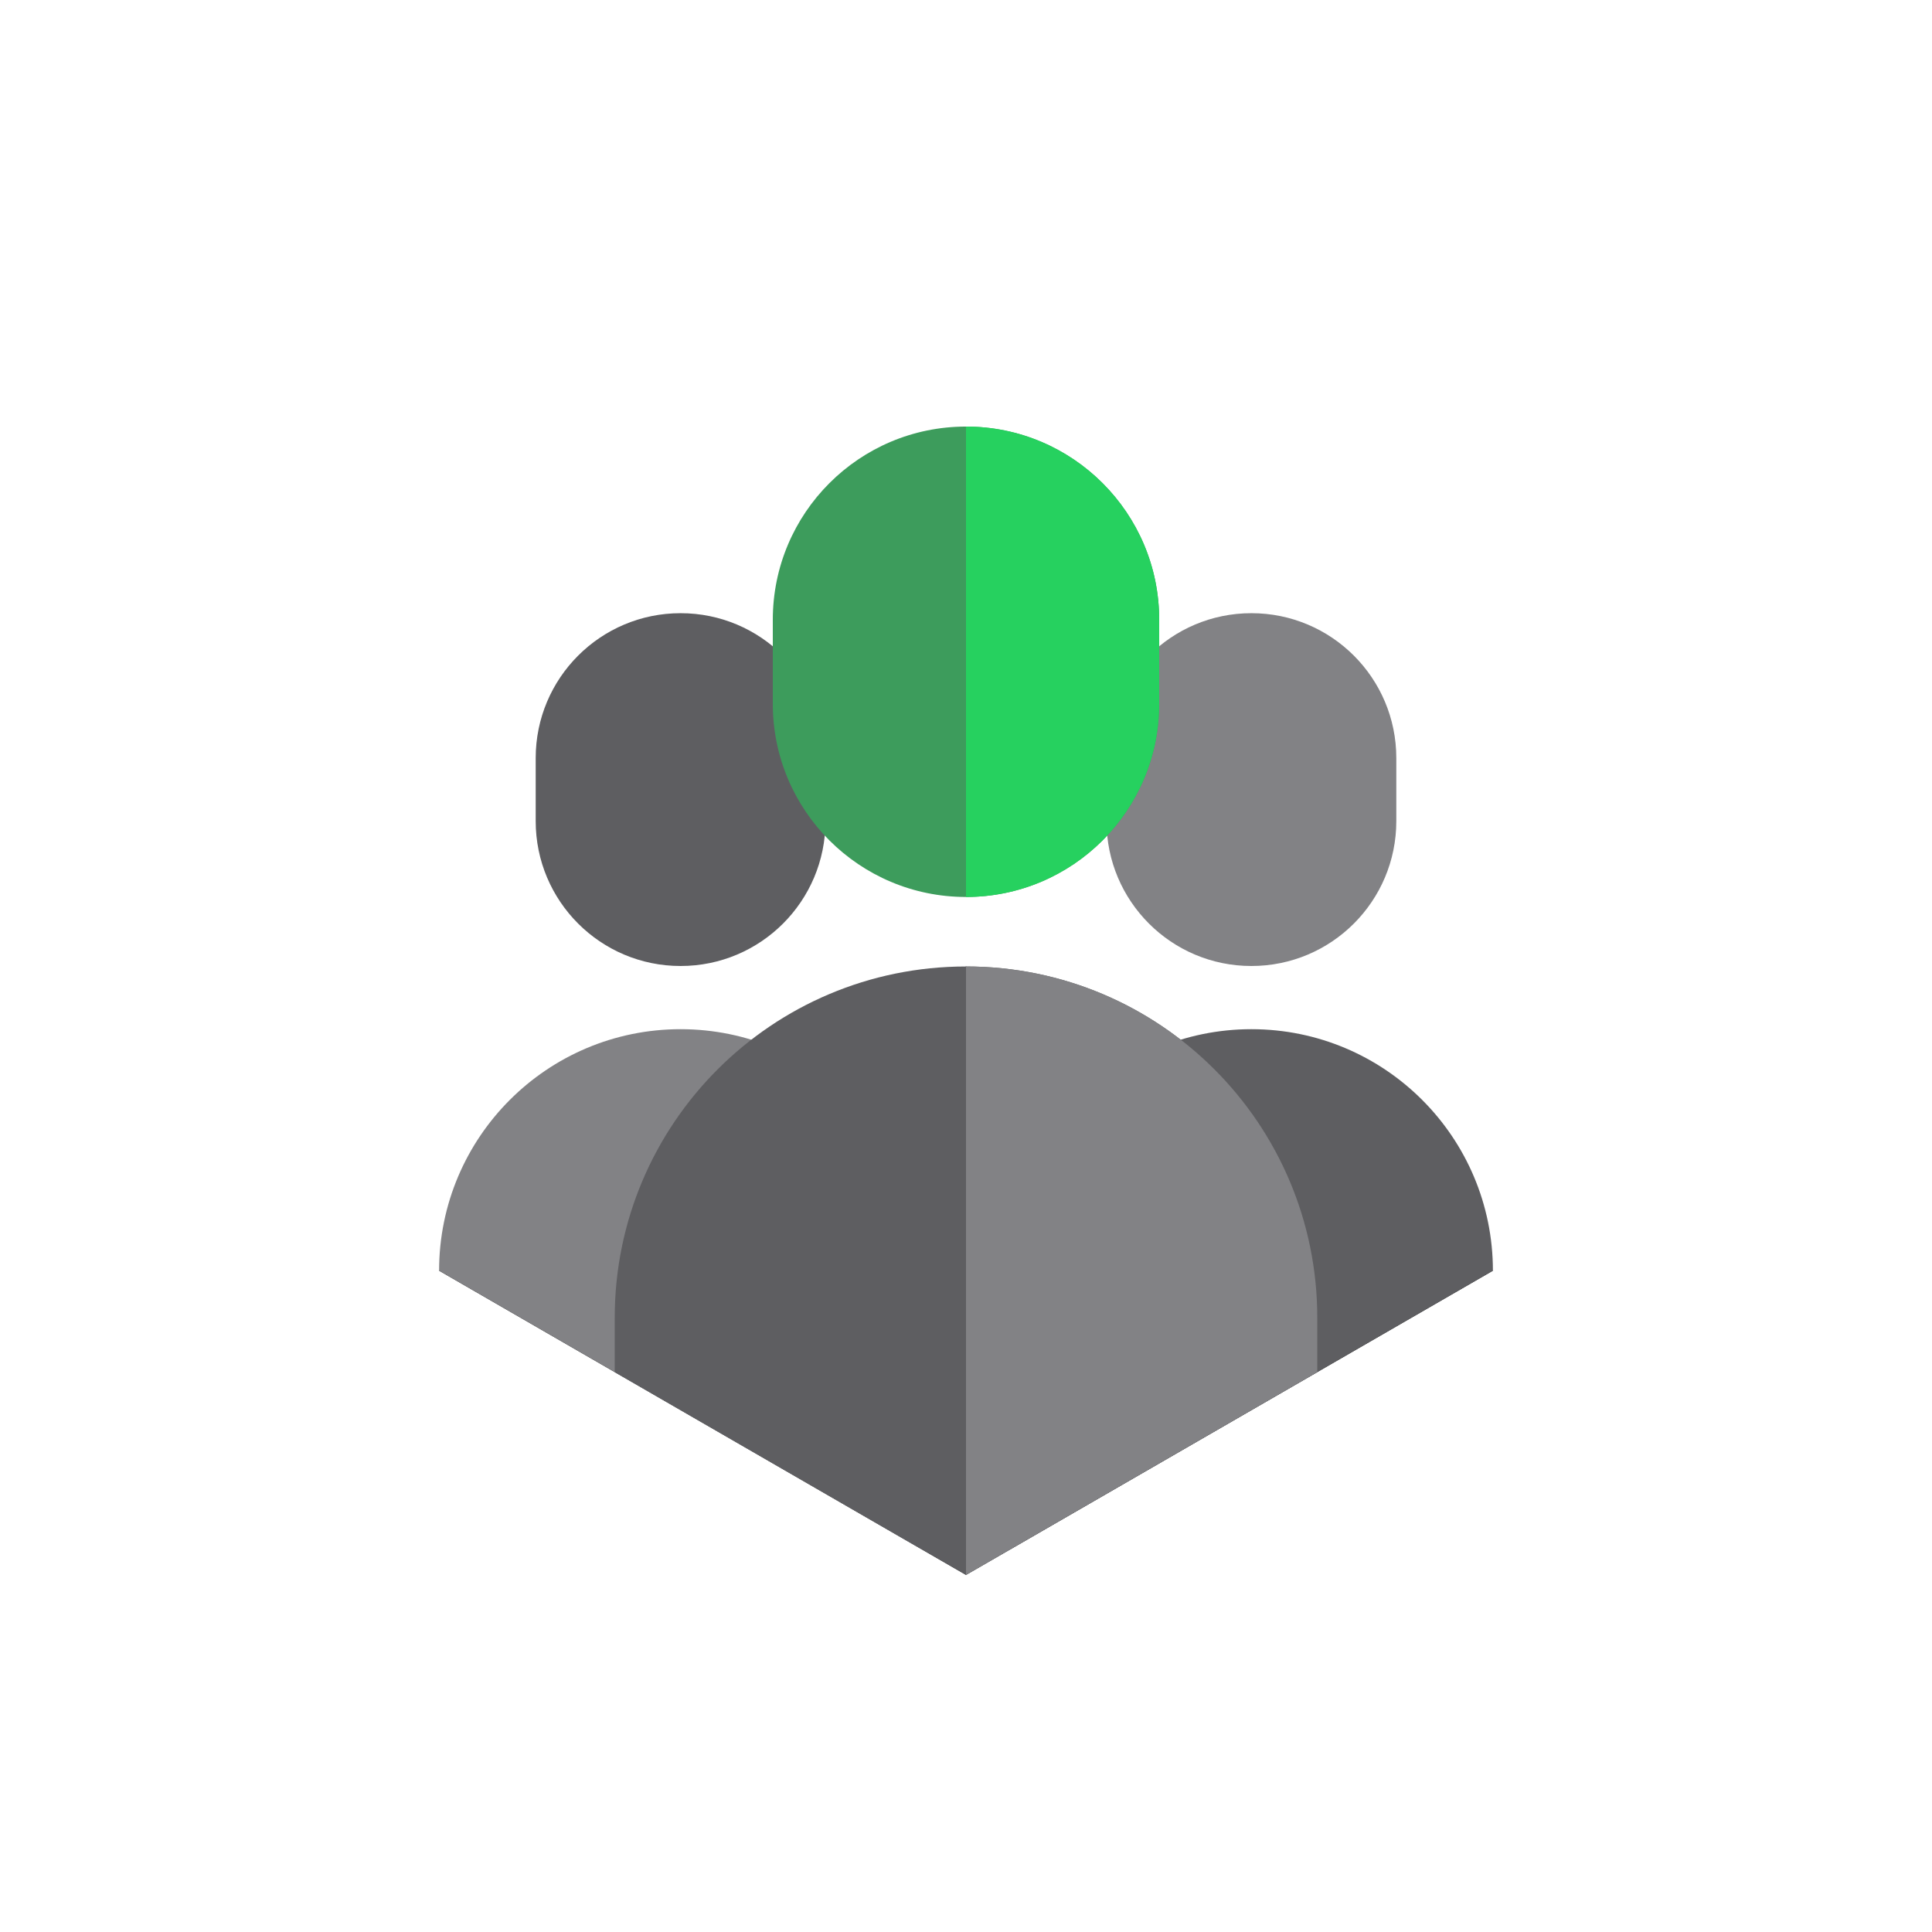
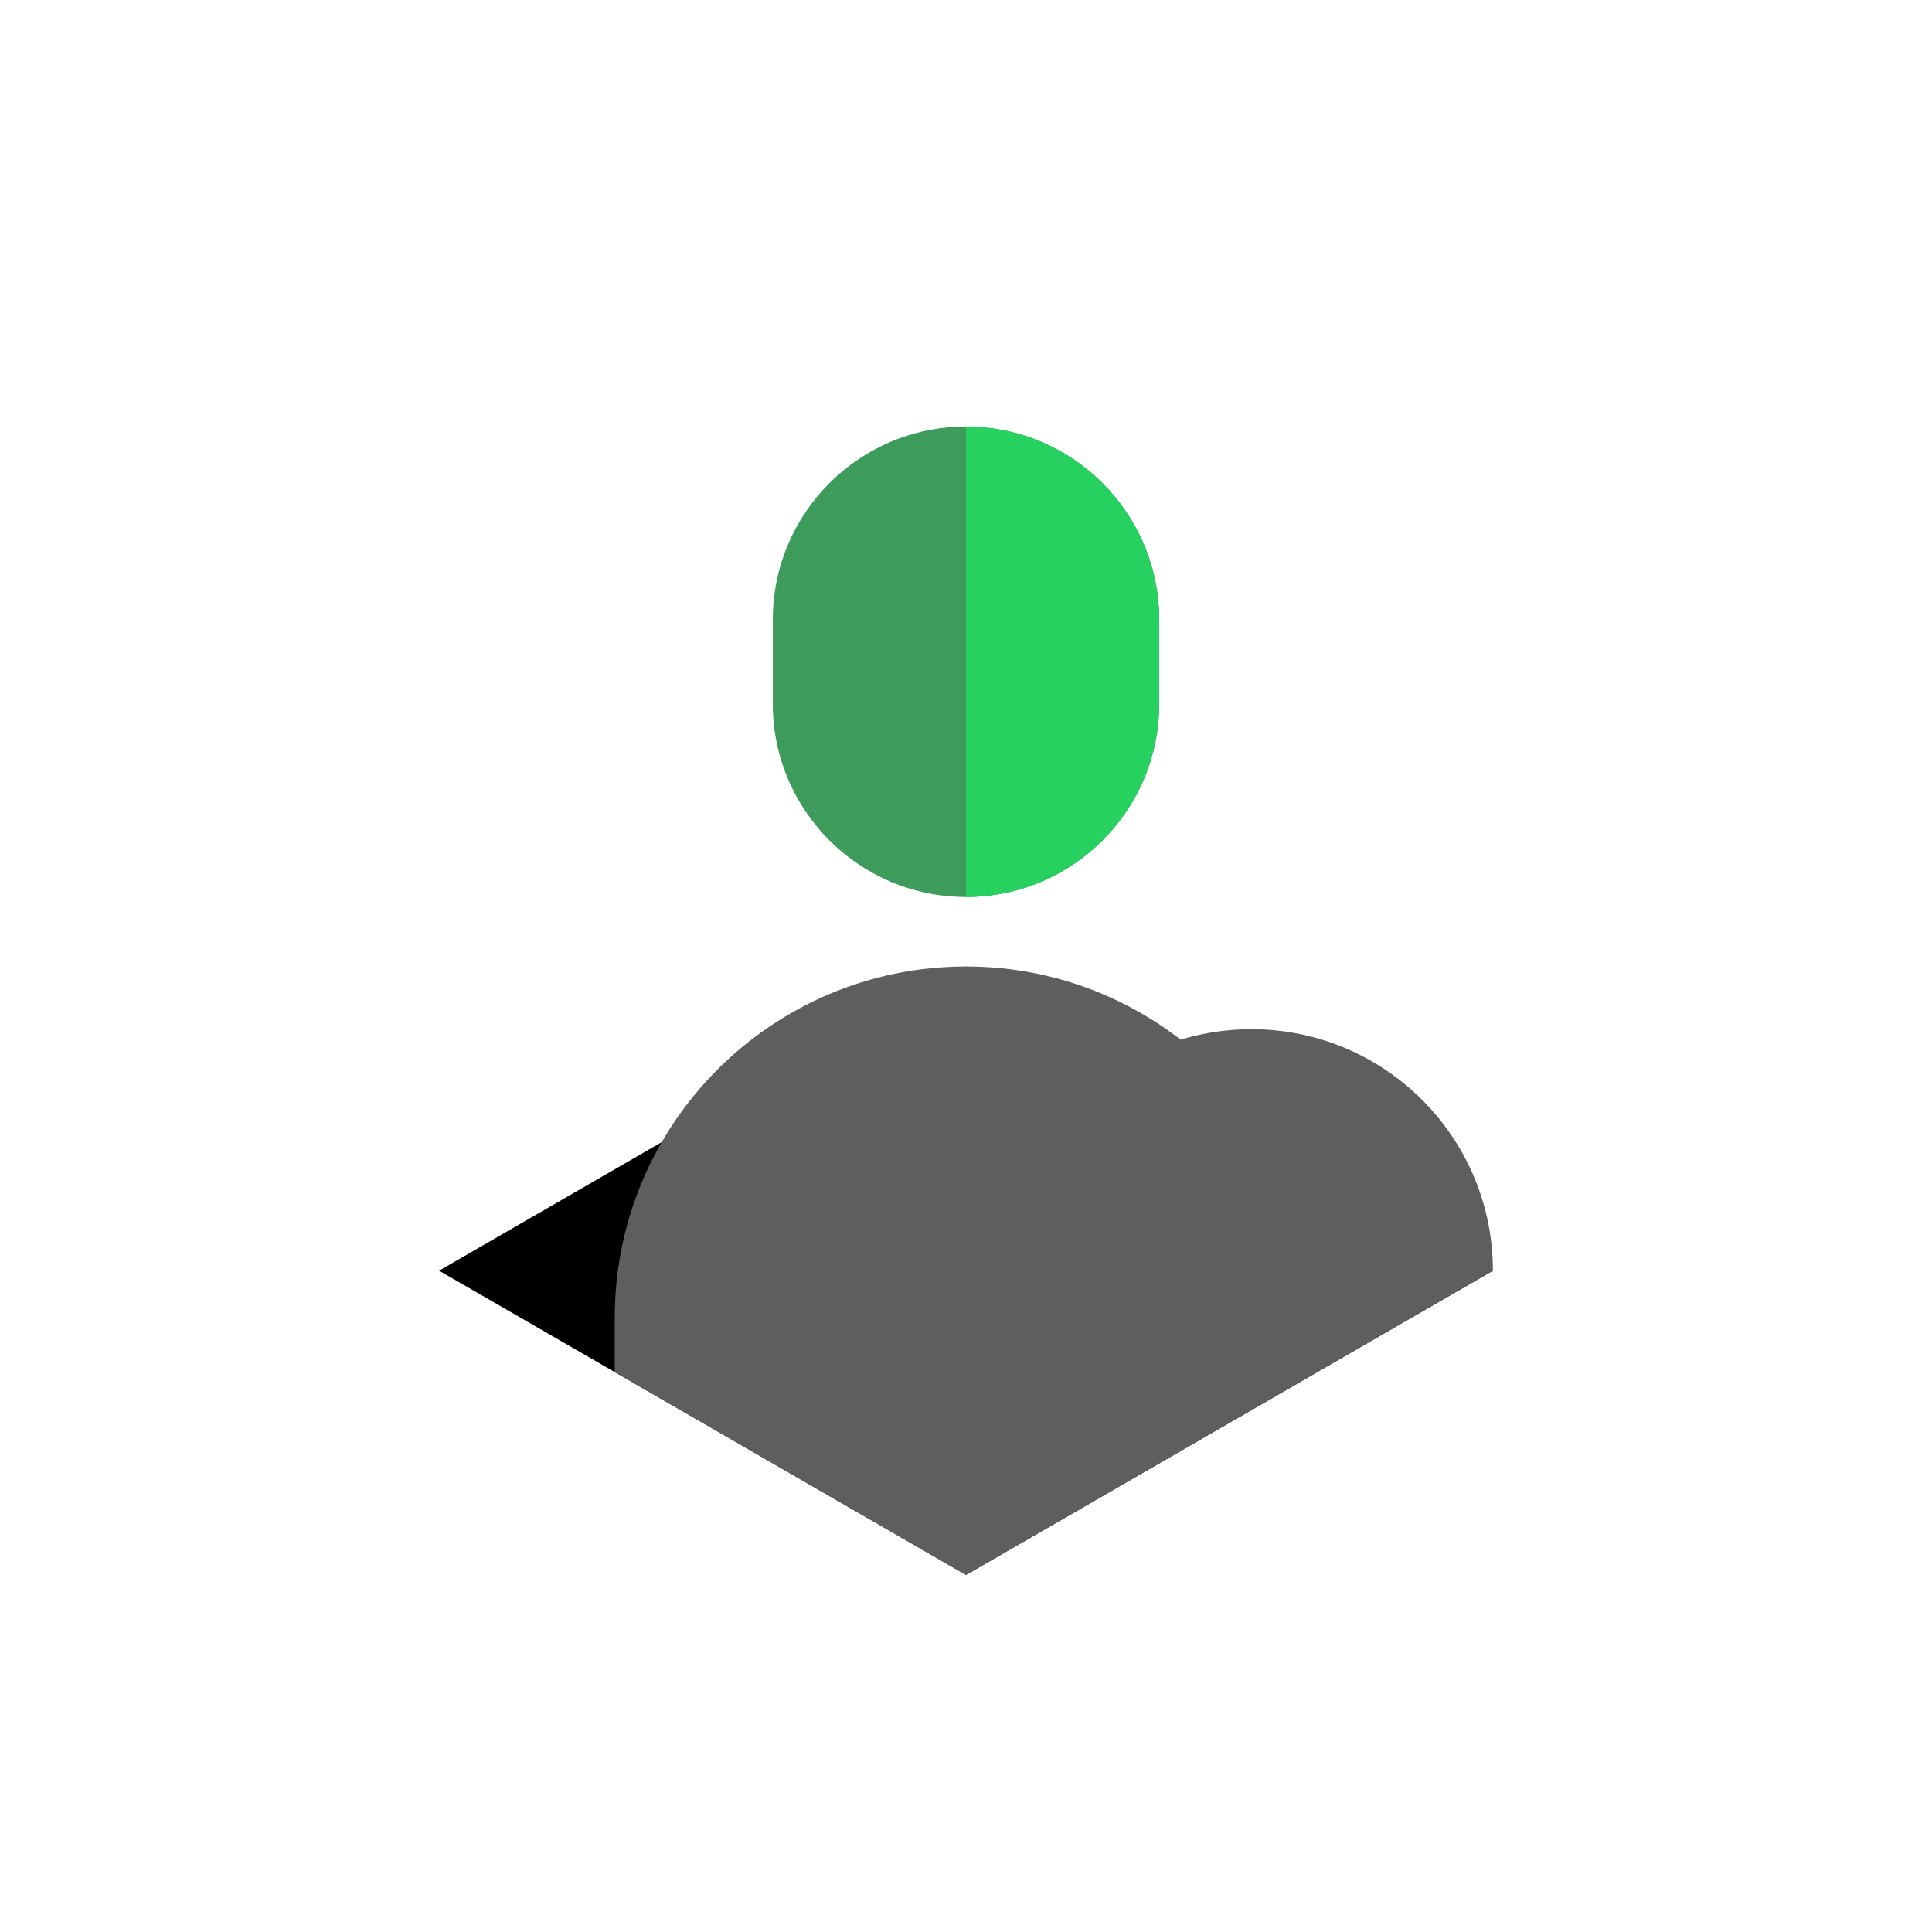
<svg xmlns="http://www.w3.org/2000/svg" id="Icons_Dark_Bg" data-name="Icons Dark Bg" viewBox="0 0 440 440">
  <defs>
    <style> .cls-1 { fill: #3d9c5c; } .cls-2 { fill: #26d15f; } .cls-3 { fill: #5e5e61; } .cls-4 { fill: #828285; } </style>
  </defs>
-   <path class="cls-3" d="M188,172.65c0-18.23-14.77-33-33-33s-33,14.77-33,33v14.35c0,18.23,14.77,33,33,33s33-14.77,33-33v-14.35Z" />
-   <path class="cls-4" d="M318,172.65c0-18.23-14.77-33-33-33s-33,14.77-33,33v14.35c0,18.23,14.77,33,33,33s33-14.77,33-33v-14.35Z" />
  <polygon points="100 289.39 220 358.67 340 289.39 220 220.11 100 289.39" />
-   <path class="cls-4" d="M155,234.39c-30.38,0-55,24.62-55,55l110,63.51v-63.51c0-30.38-24.62-55-55-55Z" />
  <path class="cls-3" d="M285,234.39c-30.38,0-55,24.62-55,55v63.51l110-63.51c0-30.38-24.62-55-55-55Z" />
  <g>
-     <path class="cls-3" d="M220,220.11c-44.18,0-80,35.82-80,80v12.38l80,46.19,80-46.19v-12.38c0-44.18-35.82-80-80-80Z" />
-     <path class="cls-4" d="M220,220.11v138.56l80-46.19v-12.38c0-44.18-35.82-80-80-80Z" />
+     <path class="cls-3" d="M220,220.11c-44.18,0-80,35.82-80,80v12.38l80,46.19,80-46.19v-12.38c0-44.18-35.82-80-80-80" />
  </g>
  <g>
    <path class="cls-1" d="M264,141.15c0-24.3-19.7-44-44-44s-44,19.7-44,44v19.13c0,24.3,19.7,44,44,44s44-19.7,44-44v-19.13Z" />
    <path class="cls-2" d="M220,97.15v44h0v19.13h0v44c24.3,0,44-19.7,44-44v-19.13c0-24.3-19.7-44-44-44Z" />
  </g>
</svg>